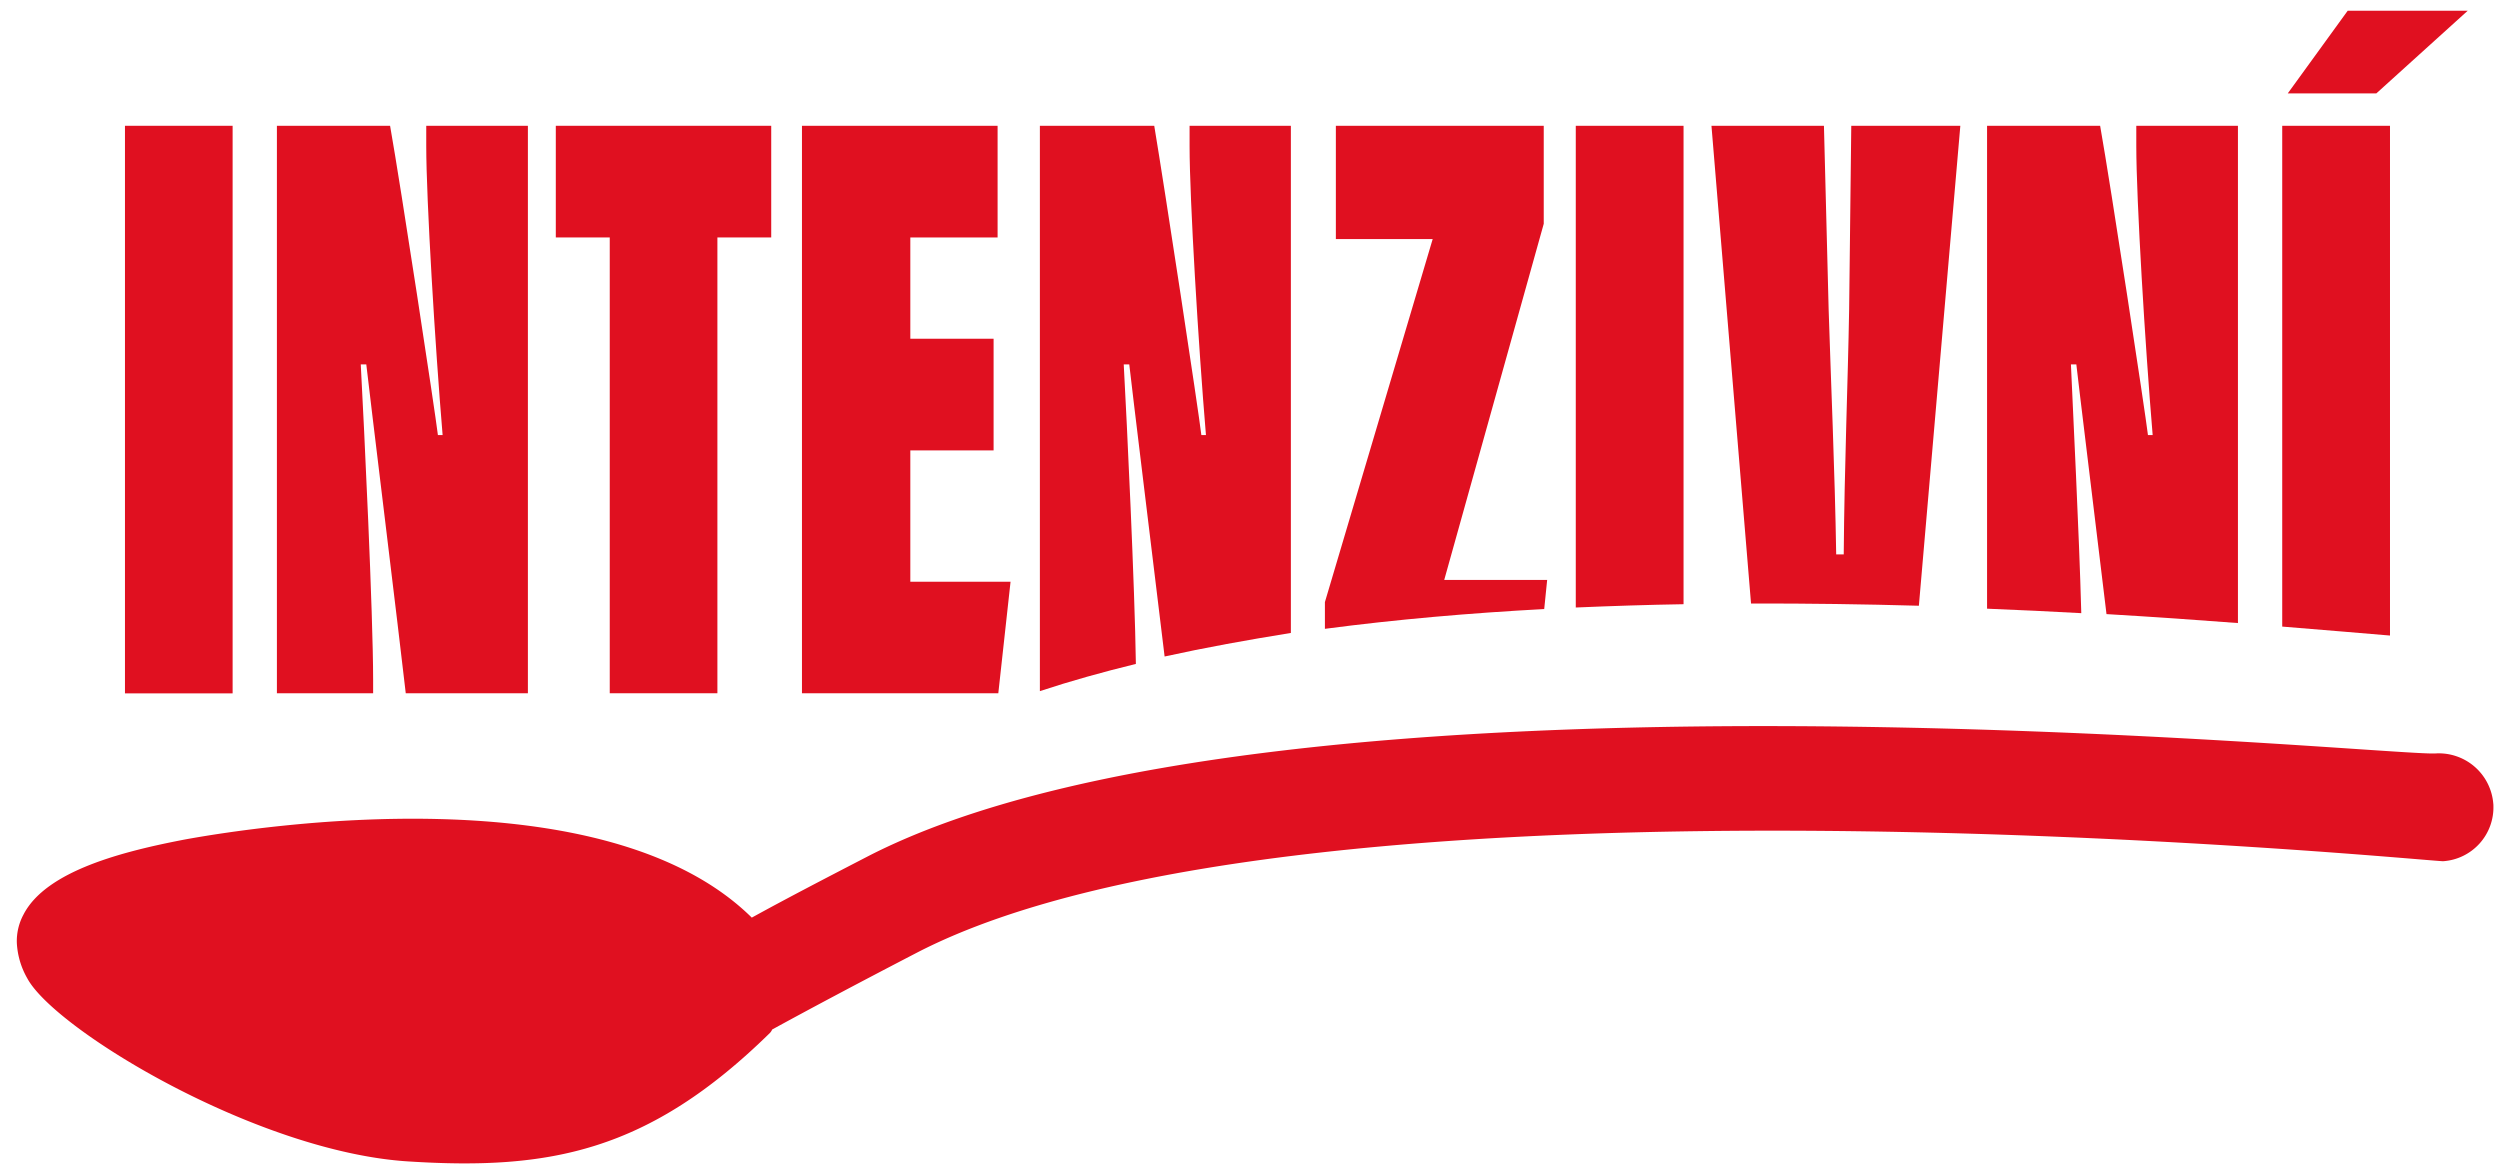
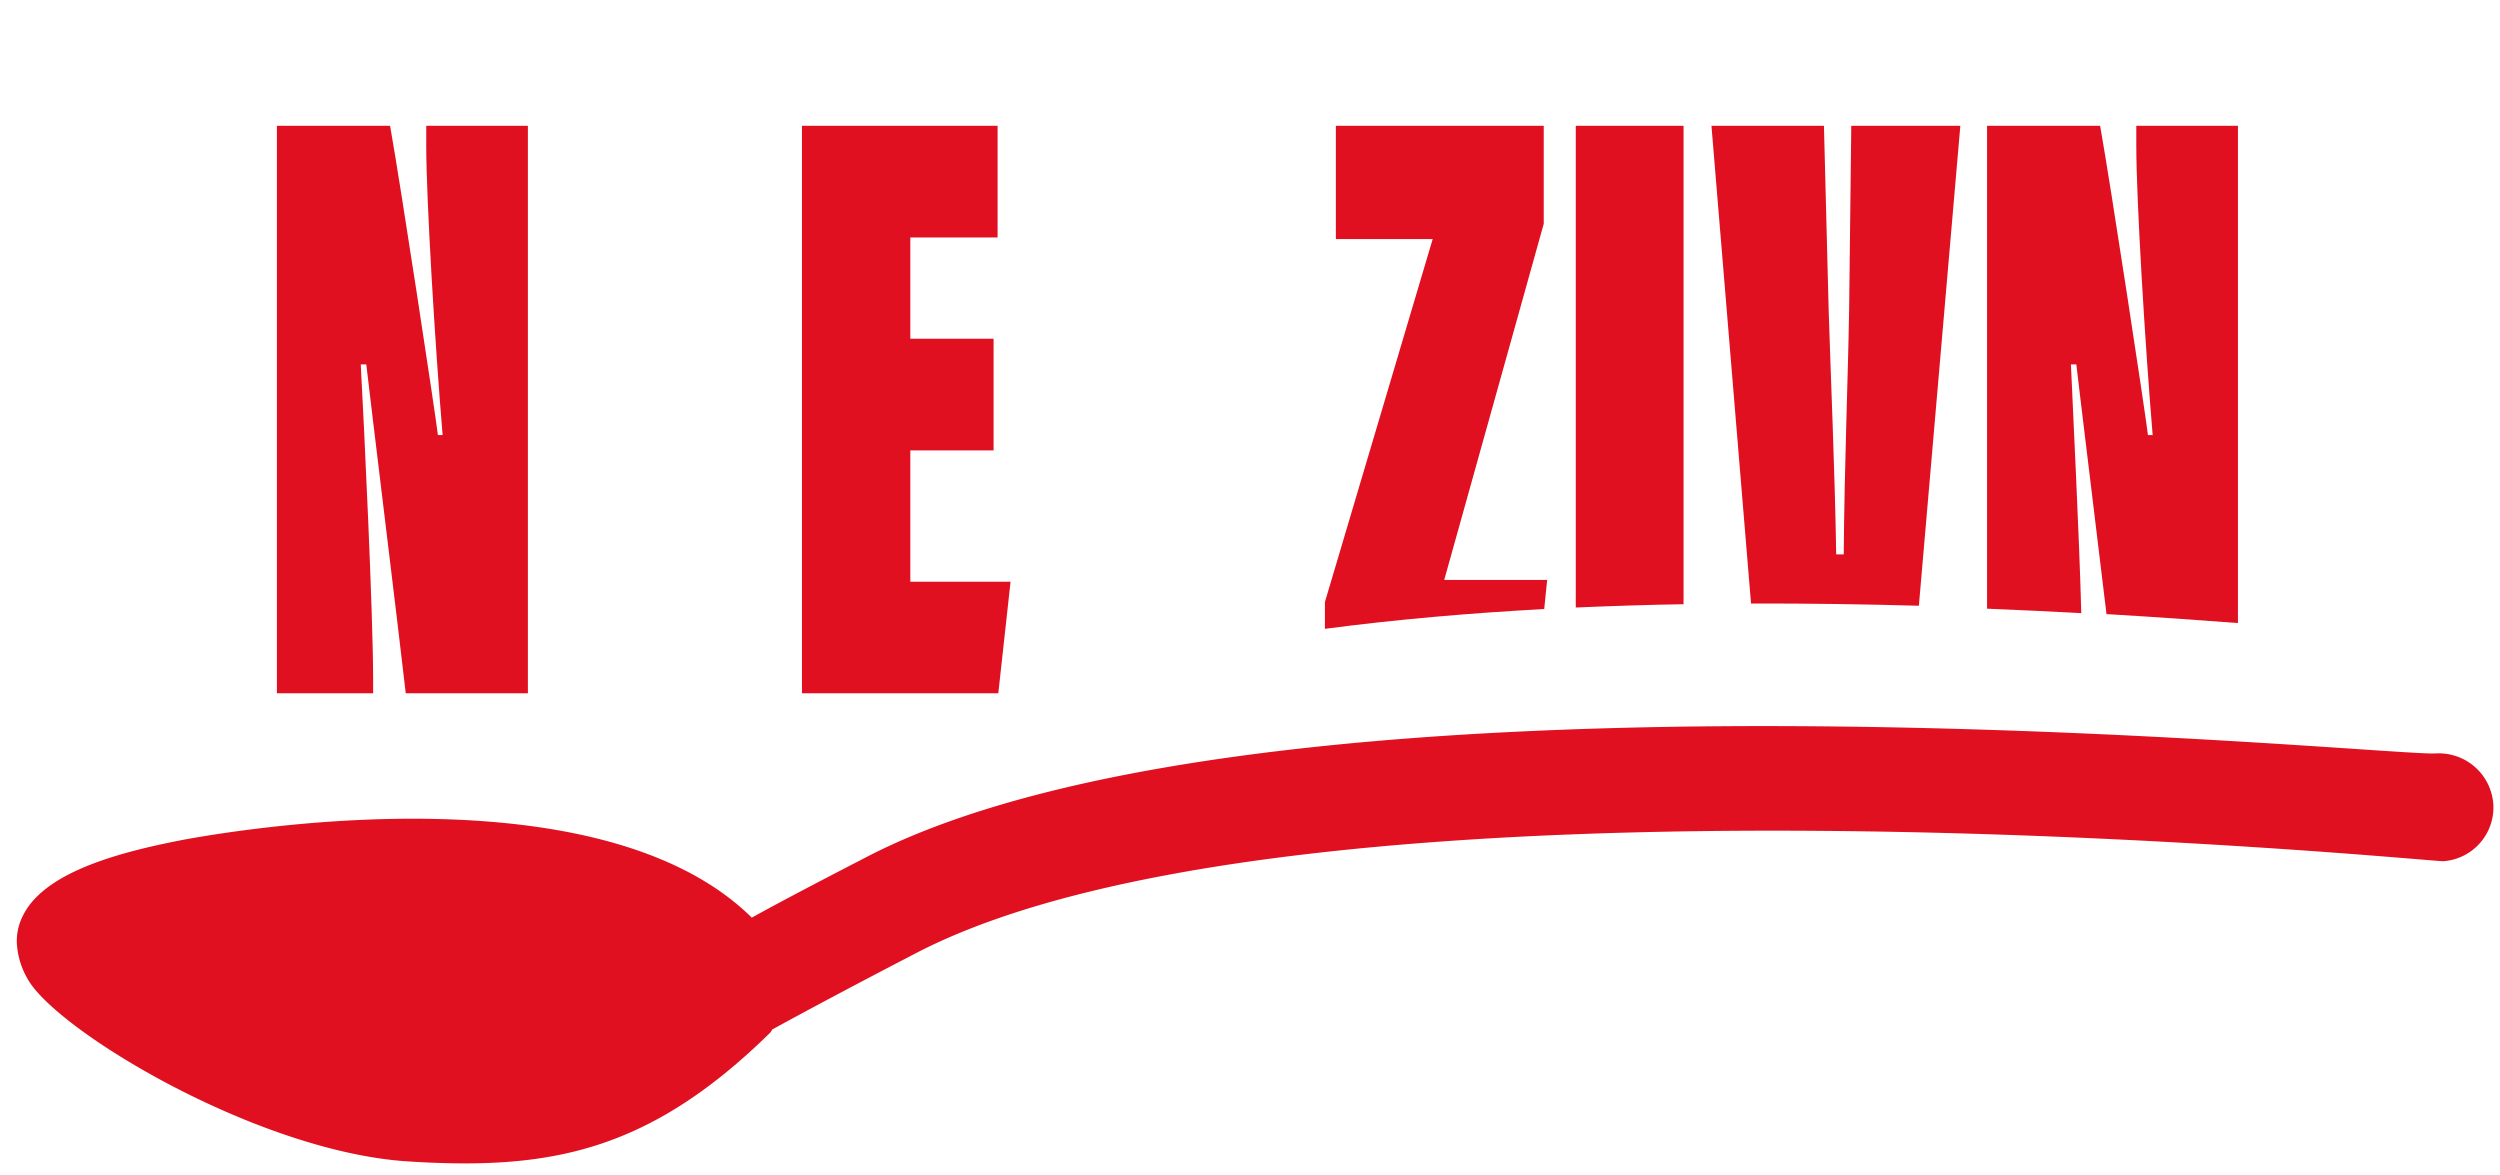
<svg xmlns="http://www.w3.org/2000/svg" id="Layer_1" data-name="Layer 1" viewBox="0 0 212.26 99.76">
  <defs>
    <style>.cls-1{fill:#e01020;}</style>
  </defs>
  <title>mutti-product-icons-nordic</title>
-   <rect class="cls-1" x="10.61" y="10.68" width="9.14" height="48.19" />
  <path class="cls-1" d="M31.68,57.71c0-5.57-.76-21.42-1.05-26.77h.47c.17,1.59,2.89,23.8,3.35,27.92H44.82V10.68H36.19v1.73c0,4.49.75,16.94,1.39,24.53h-.4c-.24-2-3.13-21-4.06-26.26H23.51V58.86h8.17Z" />
-   <polygon class="cls-1" points="51.77 58.86 60.91 58.86 60.91 20.16 65.48 20.16 65.48 10.68 47.19 10.68 47.19 20.16 51.77 20.16 51.77 58.86" />
  <polygon class="cls-1" points="85.8 49.39 77.29 49.39 77.29 38.24 84.36 38.24 84.36 28.76 77.29 28.76 77.29 20.16 84.7 20.16 84.7 10.68 68.09 10.68 68.09 58.86 84.76 58.86 85.8 49.39" />
-   <path class="cls-1" d="M95.41,30.94h.47c.14,1.34,2.1,17.36,3,24.8,3.45-.76,7-1.4,10.72-2V10.68H101v1.73c0,4.49.75,16.94,1.39,24.53H102c-.23-2-3.12-21-4-26.26H88.29v48c2.6-.86,5.33-1.62,8.15-2.31C96.35,49.87,95.68,35.9,95.41,30.94Z" />
  <path class="cls-1" d="M131.36,49.24h-8.74L131.07,19V10.68H113.42V20.3h8.22l-9.15,30.82v2.27c6.06-.8,12.32-1.34,18.62-1.68Z" />
  <path class="cls-1" d="M142.94,10.68h-9.15v40.9c3.06-.13,6.11-.23,9.15-.28Z" />
  <path class="cls-1" d="M162.92,51.43l3.52-40.75h-9.26L157,26.23c-.11,6.44-.4,13.24-.46,20.84h-.64c-.11-7-.46-15-.64-20.77l-.4-15.62h-9.55l3.36,40.56C153.51,51.23,158.31,51.3,162.92,51.43Z" />
  <path class="cls-1" d="M175.83,30.94h.46c.12,1.15,1.59,13.12,2.56,21.2,4.05.24,7.8.5,11.16.76V10.68h-8.63v1.73c0,4.49.75,16.94,1.39,24.53h-.4c-.24-2-3.13-21-4.06-26.26h-9.6v41c2.77.11,5.47.24,8,.38C176.52,45,176,35,175.83,30.94Z" />
-   <path class="cls-1" d="M202.92,10.68h-9.15V53.2c3.8.3,6.91.58,9.15.76Z" />
-   <polygon class="cls-1" points="209.52 0.91 199.33 0.91 194.24 7.93 201.76 7.93 209.52 0.91" />
  <path class="cls-1" d="M211.69,68.23a4.64,4.64,0,0,0-4.9-4.26c-4,.28-98-9.38-133.15,8.76-3.71,1.92-7,3.63-9.81,5.18-12.54-12.37-42.09-7.73-48.1-6.64-5.21,1-11.82,2.64-13.74,6.39a4.74,4.74,0,0,0-.56,2.41,6.74,6.74,0,0,0,.89,3c2.35,4.37,19.53,14.74,32.35,15.54,11.94.76,20.37-.77,30.71-10.92a1,1,0,0,0,.18-.28q5-2.74,12.3-6.53c33.44-17.28,128.62-7.69,129.58-7.76a4.58,4.58,0,0,0,4.26-4.72A1.15,1.15,0,0,0,211.69,68.23Z" />
</svg>